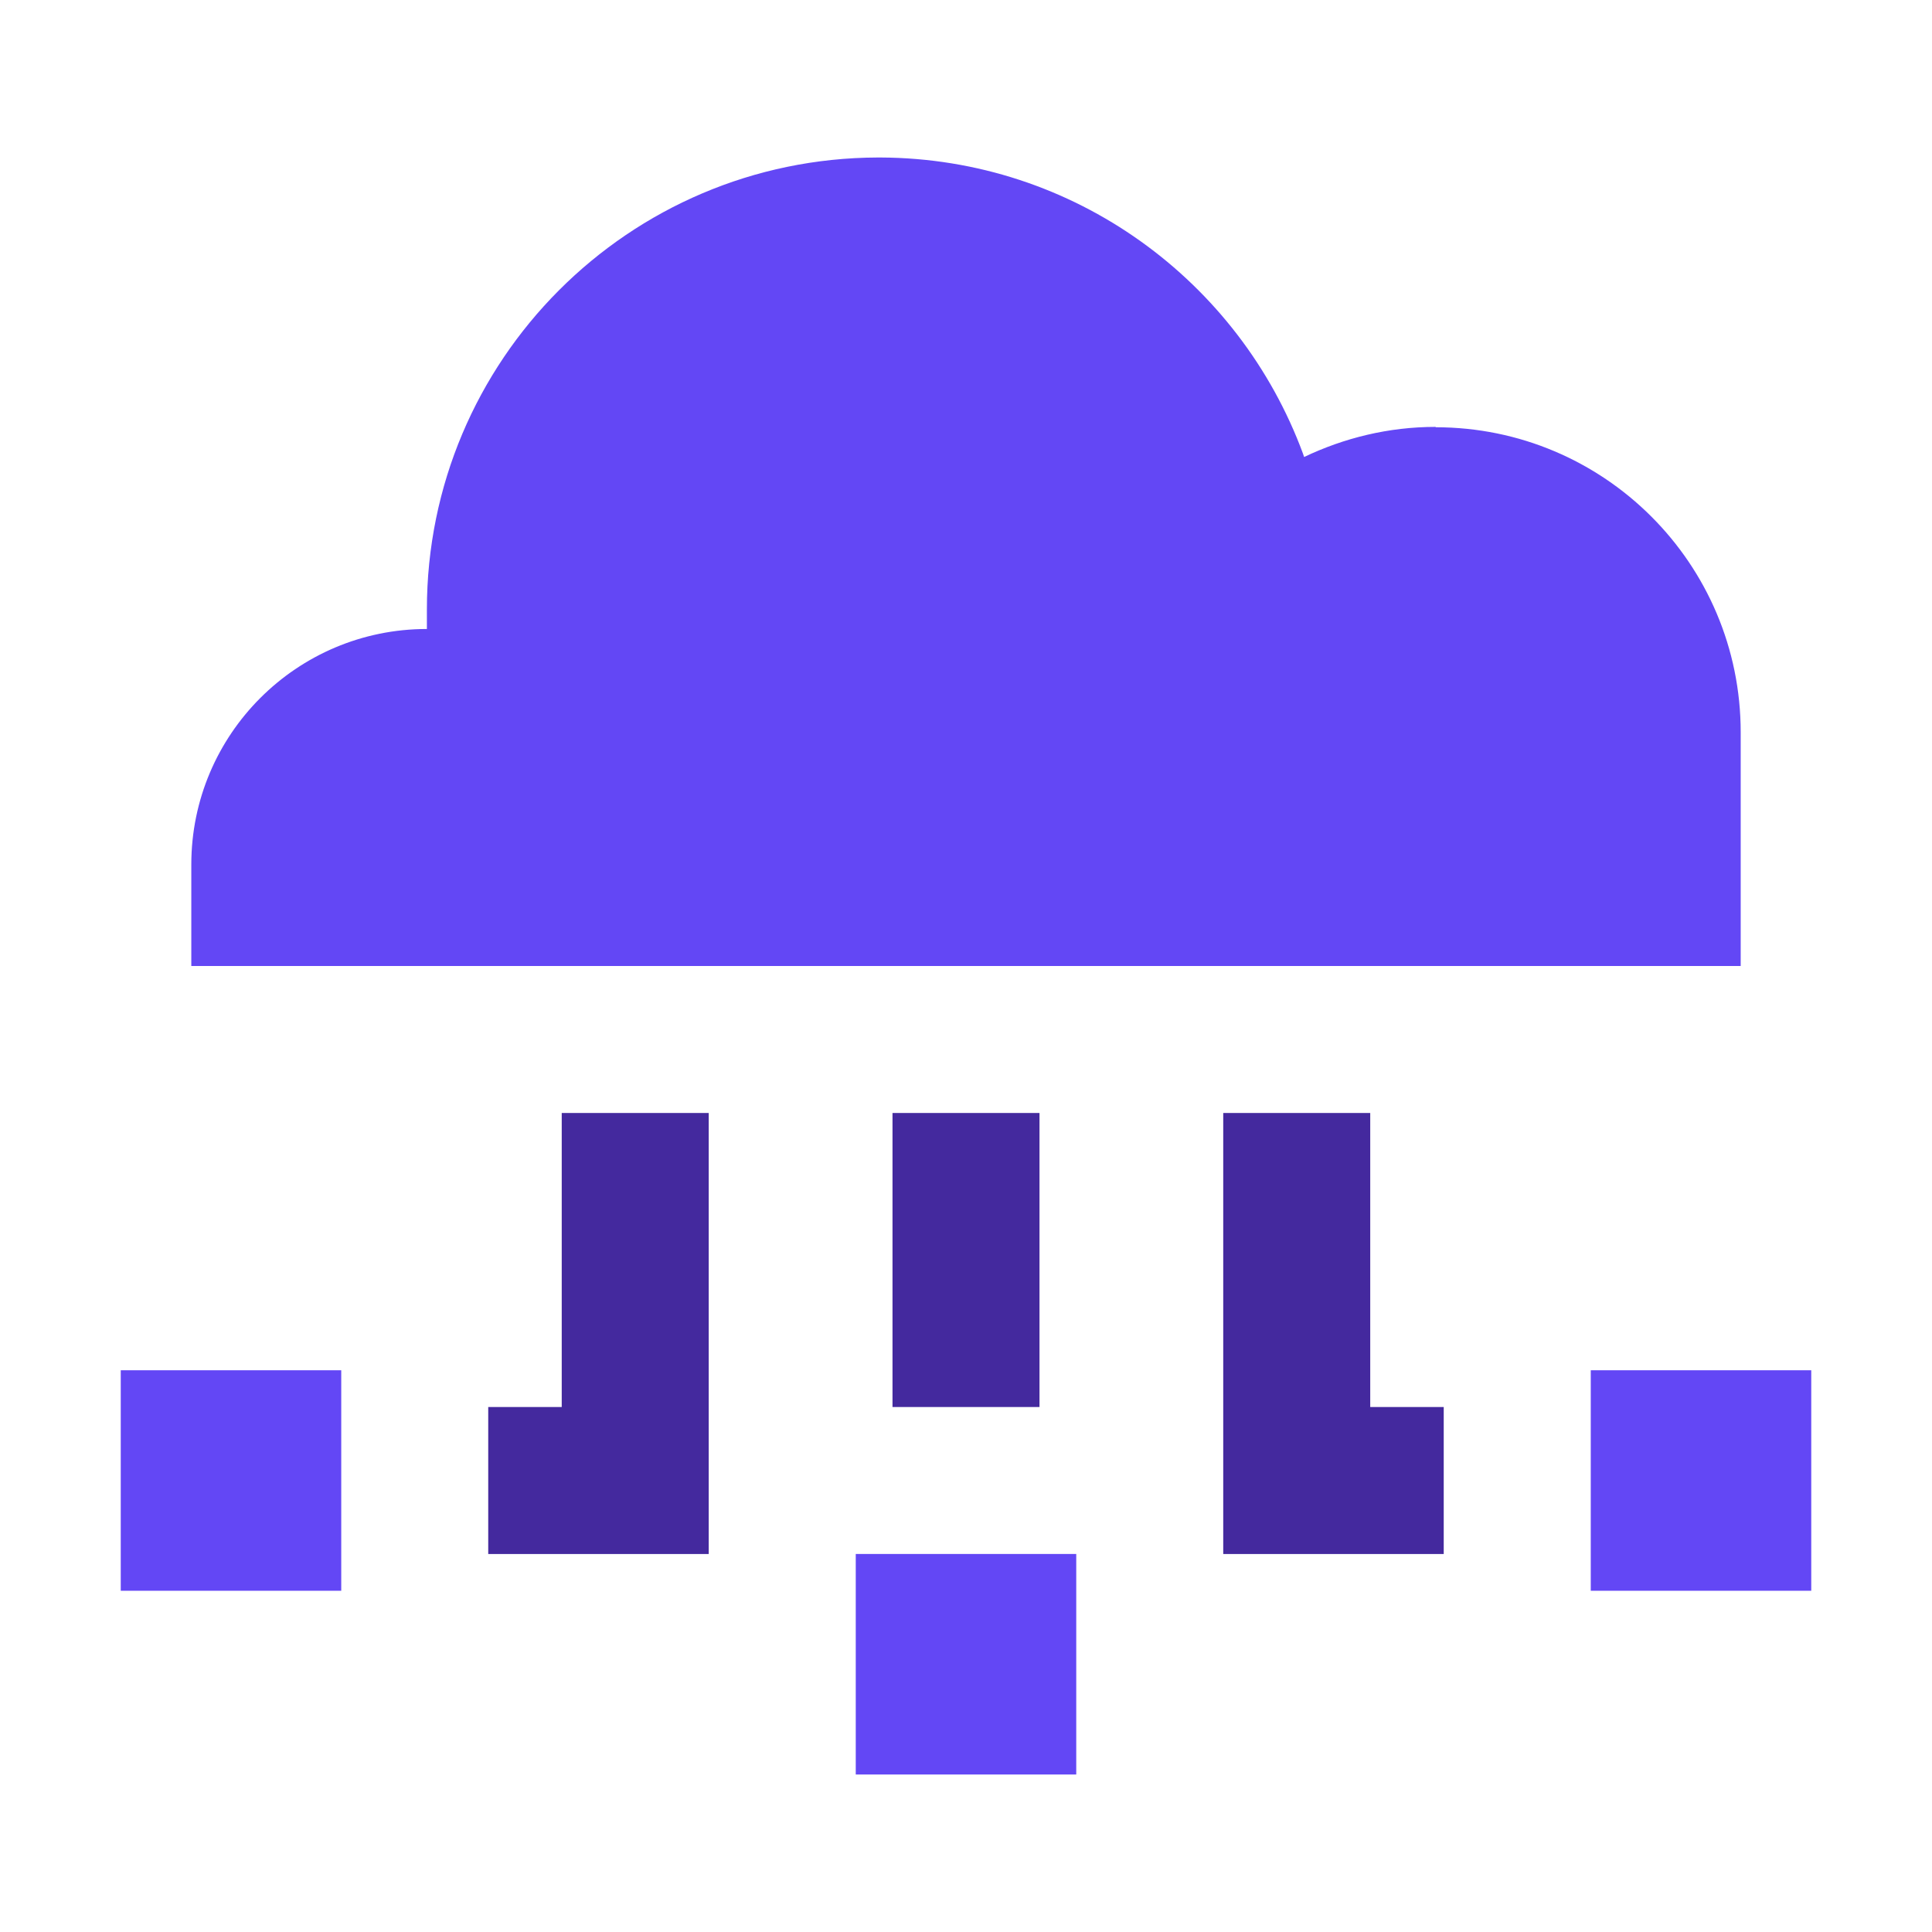
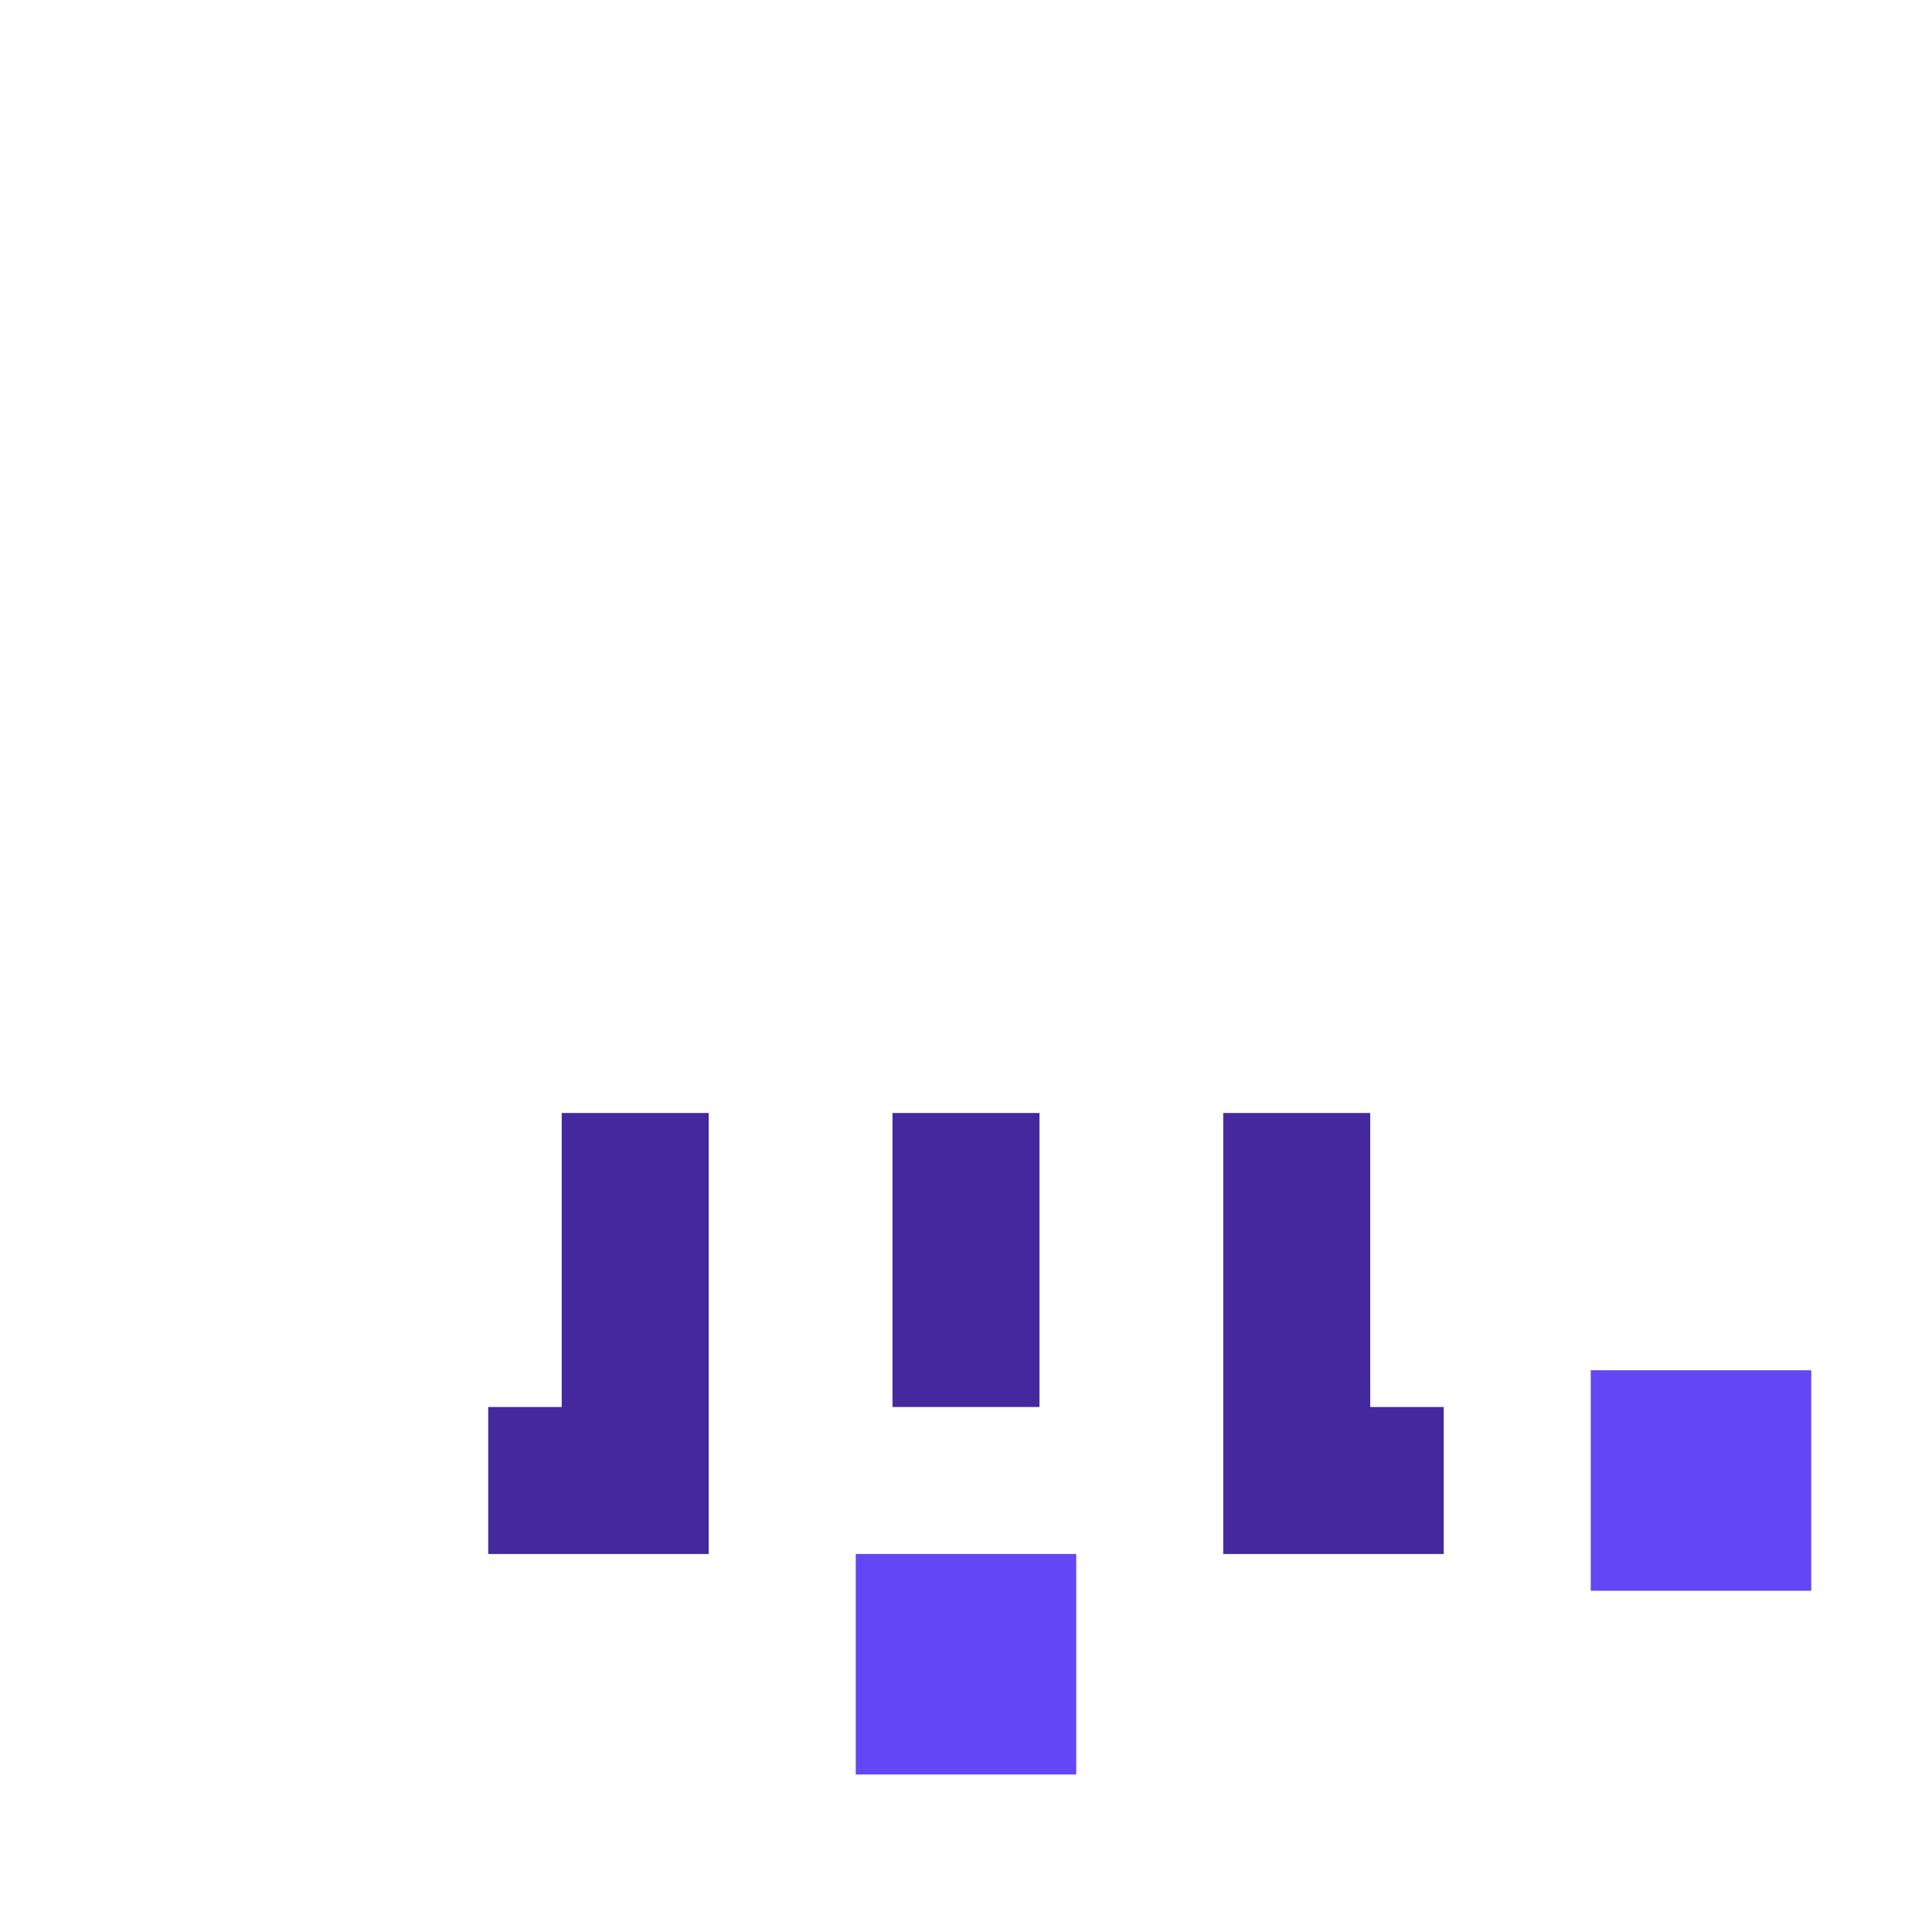
<svg xmlns="http://www.w3.org/2000/svg" width="48" height="48" viewBox="0 0 48 48" fill="none">
-   <path d="M8.478 34.044H3V39.522H8.478V34.044Z" fill="#6347F5" />
  <path d="M26.739 38.608H21.261V44.087H26.739V38.608Z" fill="#6347F5" />
  <path d="M45 34.044H39.522V39.522H45V34.044Z" fill="#6347F5" />
  <path d="M13.956 34.957H12.13V38.609H13.956H14.869H17.608V27.652H13.956V34.957Z" fill="#44299E" />
  <path d="M25.826 27.652H22.174V34.957H25.826V27.652Z" fill="#44299E" />
  <path d="M34.043 34.957V27.652H30.391V38.609H33.13H34.043H35.869V34.957H34.043Z" fill="#44299E" />
-   <path d="M35.669 10.606C34.5 10.606 33.395 10.88 32.4 11.354C32.391 11.327 32.382 11.3 32.373 11.272C30.793 6.99 26.693 3.931 21.872 3.913H21.809C15.618 3.931 10.606 8.953 10.606 15.143V15.627C7.373 15.627 4.753 18.248 4.753 21.48V24H43.247V18.193C43.247 14.002 39.85 10.615 35.669 10.615V10.606Z" fill="#6347F5" />
</svg>